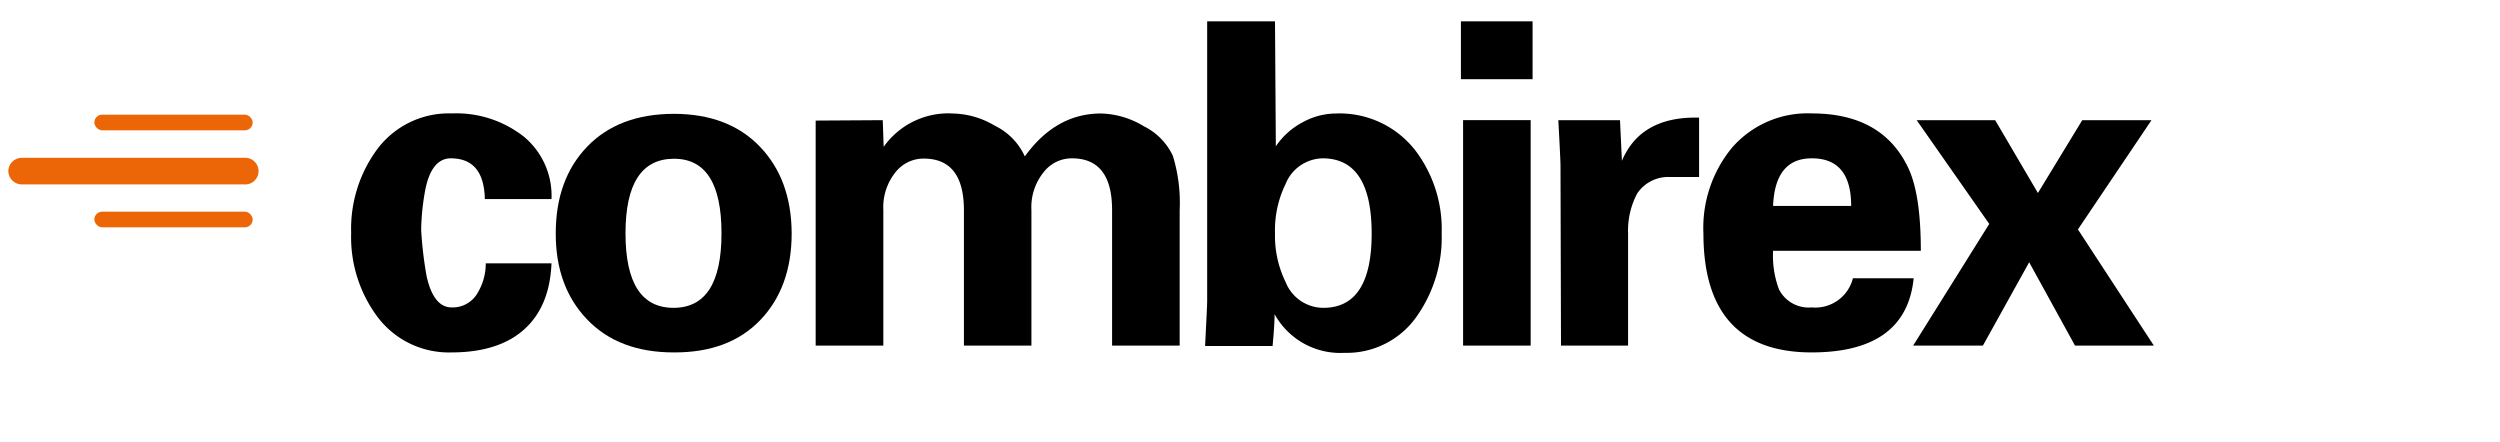
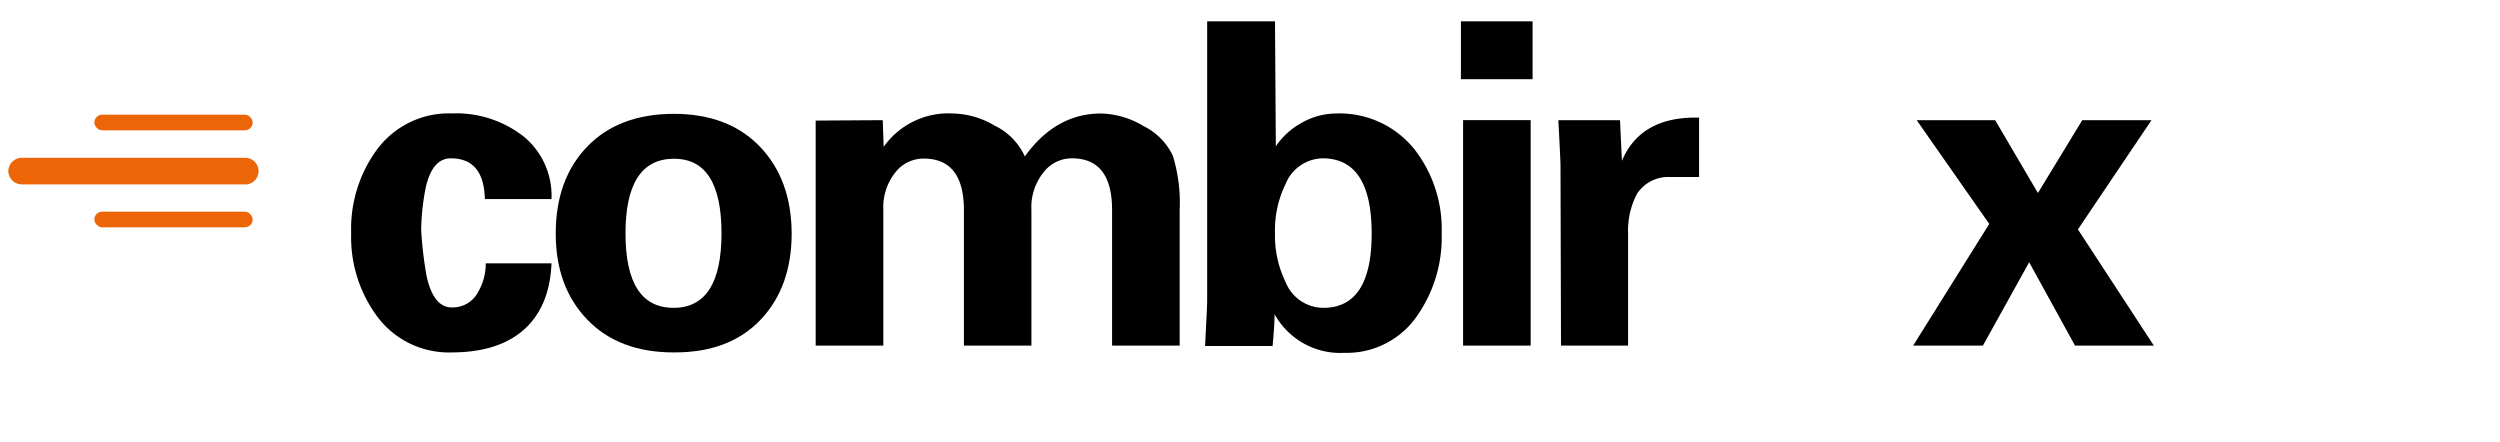
<svg xmlns="http://www.w3.org/2000/svg" id="Livello_1" data-name="Livello 1" viewBox="0 0 300 53">
  <g id="combirex">
    <g>
      <path d="M1,20.53a1.61,1.61,0,0,1,1.63-1.59H29.3a1.6,1.6,0,1,1,0,3.19H2.63A1.62,1.62,0,0,1,1,20.53Z" style="fill: #ec6608" />
      <rect x="11.32" y="13.76" width="19" height="1.88" rx="0.94" style="fill: #ec6608" />
      <rect x="11.32" y="25.4" width="19" height="1.88" rx="0.94" style="fill: #ec6608" />
    </g>
    <g>
      <path d="M66.18,23.89h-8Q58.08,19,54.09,19c-1.46,0-2.48,1.17-3,3.5a28,28,0,0,0-.55,5.08,45.82,45.82,0,0,0,.66,5.6c.56,2.48,1.57,3.71,3,3.71a3.44,3.44,0,0,0,3.17-1.84,6.79,6.79,0,0,0,.92-3.45h7.89c-.14,3.46-1.24,6.1-3.29,7.94s-5,2.75-8.69,2.75a10.71,10.71,0,0,1-9.06-4.48,16,16,0,0,1-3-9.86,16.06,16.06,0,0,1,3-9.87,10.72,10.72,0,0,1,9.06-4.47,13.13,13.13,0,0,1,8.69,2.81A9.2,9.2,0,0,1,66.18,23.89Z" />
      <path d="M95,28q0,6.47-3.76,10.4T80.84,42.29q-6.59,0-10.38-3.95T66.69,28q0-6.48,3.77-10.4t10.38-3.94q6.57,0,10.35,3.94T95,28ZM75.06,28q0,8.94,5.76,8.94T86.58,28q0-9-5.76-8.95T75.06,28Z" />
      <path d="M105.93,14.42l.11,3.2a9.5,9.5,0,0,1,8.31-4,10.14,10.14,0,0,1,5,1.45,7.61,7.61,0,0,1,3.63,3.7q3.72-5.16,9.16-5.15a10.33,10.33,0,0,1,5.1,1.52,7.54,7.54,0,0,1,3.5,3.55,19.18,19.18,0,0,1,.82,6.53V41.47h-8.11V25.21c0-4.14-1.6-6.21-4.82-6.21a4.27,4.27,0,0,0-3.39,1.66,6.67,6.67,0,0,0-1.47,4.55V41.47h-8.1V25.23c0-4.14-1.61-6.2-4.83-6.2a4.29,4.29,0,0,0-3.39,1.65A6.72,6.72,0,0,0,106,25.23V41.47H97.88v-27Z" />
      <path d="M144.86,36.08V2.56H153l.1,15a8.82,8.82,0,0,1,3.19-2.87,8.35,8.35,0,0,1,4-1.07A11.51,11.51,0,0,1,169.8,18,15.6,15.6,0,0,1,173,28a16.39,16.39,0,0,1-2.85,9.76,10.23,10.23,0,0,1-8.8,4.58,9,9,0,0,1-8.4-4.64c0,.83-.08,2.1-.24,3.82h-8.1C144.76,38.49,144.86,36.69,144.86,36.08ZM153,28a12.63,12.63,0,0,0,1.28,5.86,4.88,4.88,0,0,0,4.52,3.08q5.81,0,5.8-8.94T158.79,19a4.89,4.89,0,0,0-4.52,3.08A12.65,12.65,0,0,0,153,28Z" />
      <path d="M175.31,2.56h8.6V9.5h-8.6Zm.26,11.86h8.11V41.47h-8.11Z" />
      <path d="M187,14.42h7.4l.23,4.88q2.19-5.19,8.82-5.19h.44v7.13h-3.52a4.48,4.48,0,0,0-3.92,2A9.49,9.49,0,0,0,195.37,28V41.47h-8.05l-.06-21.65C187.26,19.52,187.18,17.72,187,14.42Z" />
-       <path d="M230.5,30.1H212.77a11.44,11.44,0,0,0,.71,4.63,4,4,0,0,0,3.93,2.16,4.65,4.65,0,0,0,4.94-3.5h7.29q-.9,8.89-12.23,8.9-13,0-13-14.29a15.12,15.12,0,0,1,3.4-10.24,12,12,0,0,1,9.61-4.15q8.42,0,11.54,6.47C230,22.24,230.5,25.58,230.5,30.1Zm-17.73-5.39h9.37q0-5.72-4.73-5.71Q213,19,212.77,24.71Z" />
      <path d="M249.35,27.53l9.11,13.94H249l-5.5-10-5.55,10h-8.37l9.13-14.6L230,14.42h9.42l5.13,8.74,5.32-8.74h8.31Z" />
    </g>
  </g>
</svg>